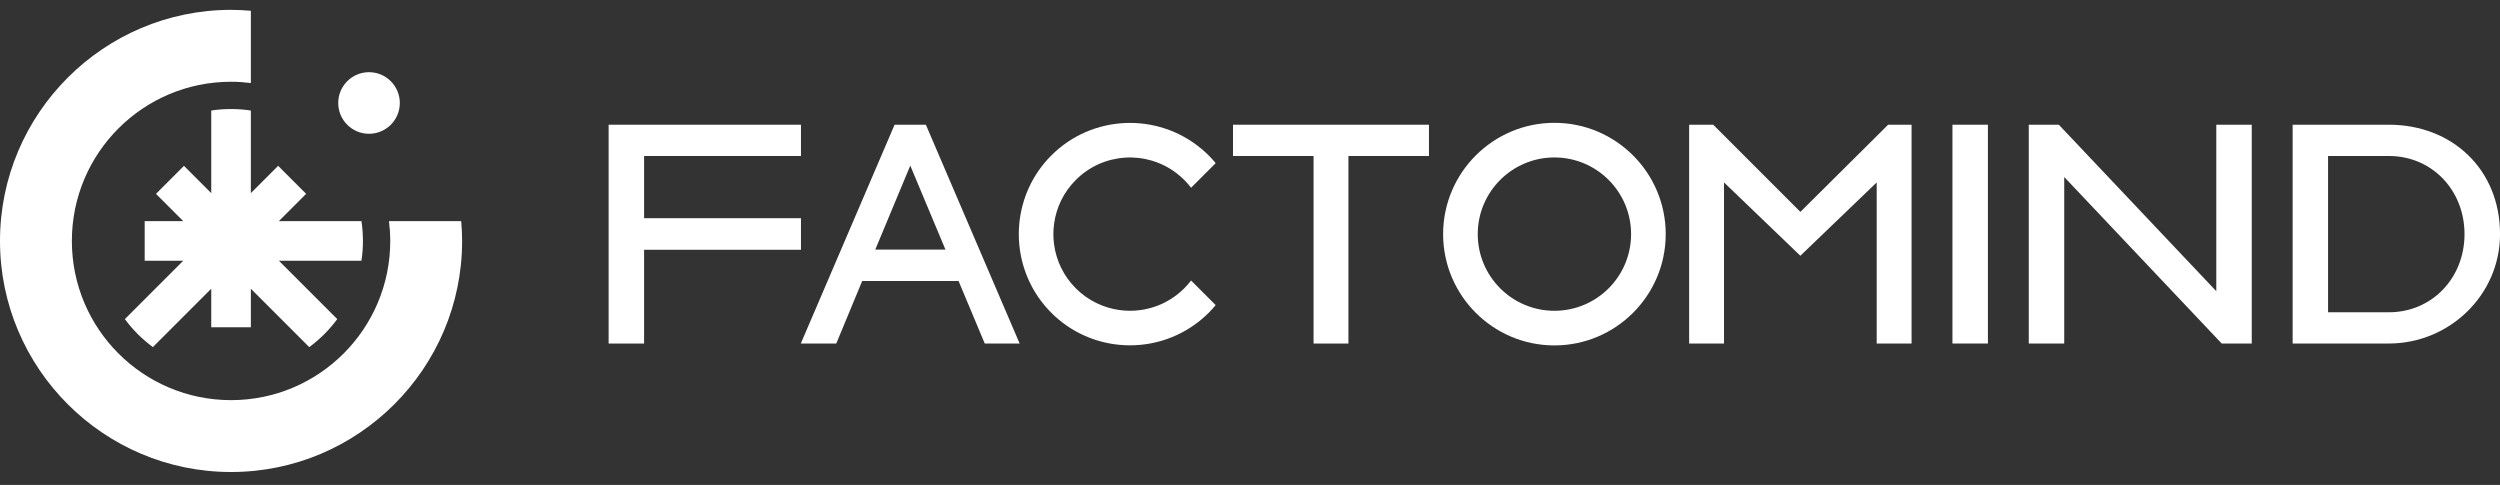
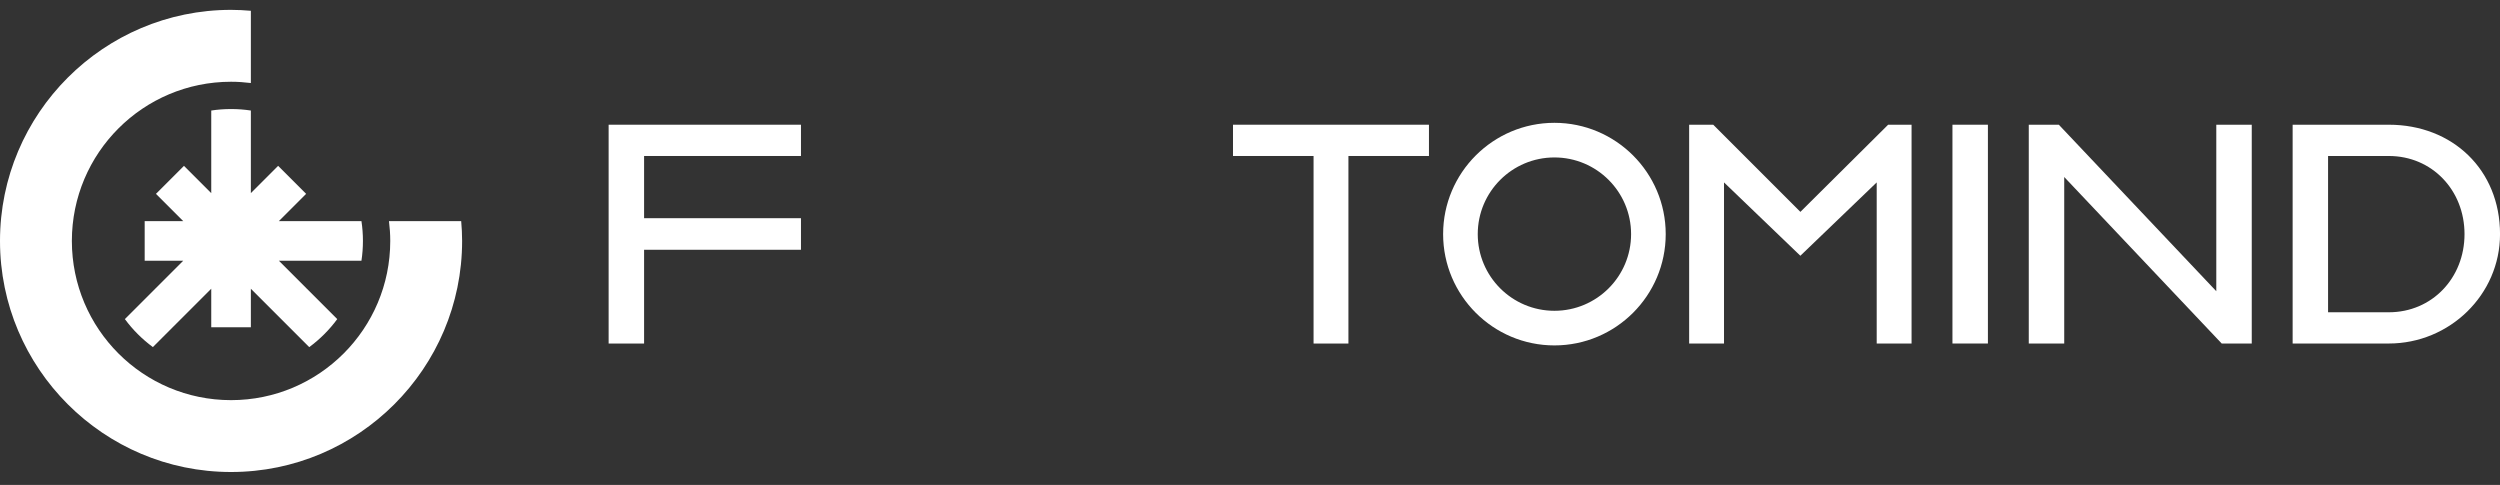
<svg xmlns="http://www.w3.org/2000/svg" id="_레이어_1" data-name="레이어_1" version="1.1" viewBox="0 0 841.89 163.3">
  <rect x="0" y="0" width="841.89" height="163.3" fill="#333333" stroke="none" />
  <defs>
    <style>
      .st0 {
        fill: #fff;
      }
    </style>
  </defs>
  <g>
-     <circle class="st0" cx="124.27" cy="34.68" r="10.37" />
-     <path class="st0" d="M130.99,74.47c.27,2.19.43,4.41.43,6.67,0,29.61-24,53.61-53.61,53.61s-53.61-24-53.61-53.61,24-53.61,53.61-53.61c2.26,0,4.48.16,6.67.43V3.63c-2.2-.19-4.42-.31-6.67-.31C34.91,3.33,0,38.24,0,81.14s34.91,77.81,77.81,77.81,77.81-34.91,77.81-77.81c0-2.25-.12-4.47-.31-6.67h-24.32Z" />
+     <path class="st0" d="M130.99,74.47c.27,2.19.43,4.41.43,6.67,0,29.61-24,53.61-53.61,53.61s-53.61-24-53.61-53.61,24-53.61,53.61-53.61c2.26,0,4.48.16,6.67.43V3.63c-2.2-.19-4.42-.31-6.67-.31C34.91,3.33,0,38.24,0,81.14s34.91,77.81,77.81,77.81,77.81-34.91,77.81-77.81c0-2.25-.12-4.47-.31-6.67h-24.32" />
    <path class="st0" d="M121.72,74.47h-27.82l9.19-9.19-9.43-9.43-9.18,9.18v-27.81c-2.18-.33-4.4-.5-6.67-.5s-4.49.17-6.67.5v27.82l-9.19-9.19-9.43,9.43,9.18,9.18h-12.98v13.34h12.98l-19.65,19.65c2.65,3.6,5.83,6.78,9.43,9.43l19.66-19.66v12.99h13.34v-12.98l19.66,19.66c3.6-2.65,6.78-5.83,9.43-9.43l-19.66-19.66h27.81c.33-2.18.5-4.4.5-6.67s-.17-4.49-.5-6.67Z" />
  </g>
  <g>
    <path class="st0" d="M204.96,84.1v-42.1h64.77v10.53h-52.83v20.95h52.83v10.63h-52.83v31.58h-11.94v-31.58Z" />
    <path class="st0" d="M442.34,52.53h-27.12v-10.53h65.99v10.53h-27.12v63.16h-11.74v-63.16Z" />
    <g>
      <path class="st0" d="M568.84,42h8.1l29.35,29.35,29.55-29.35h7.89v73.68h-11.74v-54.25l-25.71,24.7-25.71-24.7v54.25h-11.74V42Z" />
      <path class="st0" d="M657.5,42h11.94v73.68h-11.94V42Z" />
      <path class="st0" d="M683.2,42h10.12l53.03,56.07v-56.07h11.94v73.68h-10.12l-53.03-56.07v56.07h-11.94V42Z" />
      <path class="st0" d="M772.06,42h32.39c21.46,0,37.45,15.18,37.45,36.84,0,20.44-17,36.84-37.45,36.84h-32.39V42ZM804.44,105.16c14.57,0,25.5-11.54,25.5-26.32s-10.93-26.31-25.5-26.31h-20.45v52.63h20.45Z" />
    </g>
-     <path class="st0" d="M331.63,115.68h11.74l-31.58-73.68h-10.53l-31.58,73.68h11.94l8.73-21.05h32.45l8.82,21.05ZM294.75,84.06l11.79-28.29,11.85,28.29h-23.64Z" />
-     <path class="st0" d="M409.39,102.75l-8.29-8.29c-.7.92-1.46,1.8-2.3,2.64s-1.72,1.6-2.64,2.3c-3.63,2.76-7.81,4.44-12.12,5.02-2.32.32-4.67.32-6.99,0-5.4-.73-10.61-3.17-14.76-7.32s-6.59-9.36-7.32-14.76c-.32-2.32-.32-4.67,0-6.99.73-5.4,3.17-10.61,7.32-14.76,9.24-9.24,23.75-10.01,33.87-2.3.92.7,1.8,1.46,2.64,2.3.84.84,1.6,1.72,2.3,2.64l8.29-8.29c-.74-.89-1.52-1.76-2.35-2.59-.83-.83-1.7-1.61-2.59-2.35-14.71-12.21-36.63-11.43-50.41,2.35-6.42,6.42-10.01,14.6-10.79,23-.22,2.32-.22,4.67,0,6.99.78,8.4,4.38,16.59,10.79,23,6.42,6.42,14.6,10.01,23,10.79,2.32.22,4.67.22,6.99,0,7.31-.68,14.45-3.5,20.41-8.44.89-.74,1.76-1.52,2.59-2.35.83-.83,1.61-1.7,2.35-2.59Z" />
    <path class="st0" d="M523.46,53.02c14.26,0,25.82,11.56,25.82,25.82s-11.56,25.82-25.82,25.82-25.82-11.56-25.82-25.82,11.56-25.82,25.82-25.82M523.46,41.36c-20.66,0-37.48,16.81-37.48,37.48s16.81,37.48,37.48,37.48,37.48-16.81,37.48-37.48-16.81-37.48-37.48-37.48h0Z" />
  </g>
</svg>